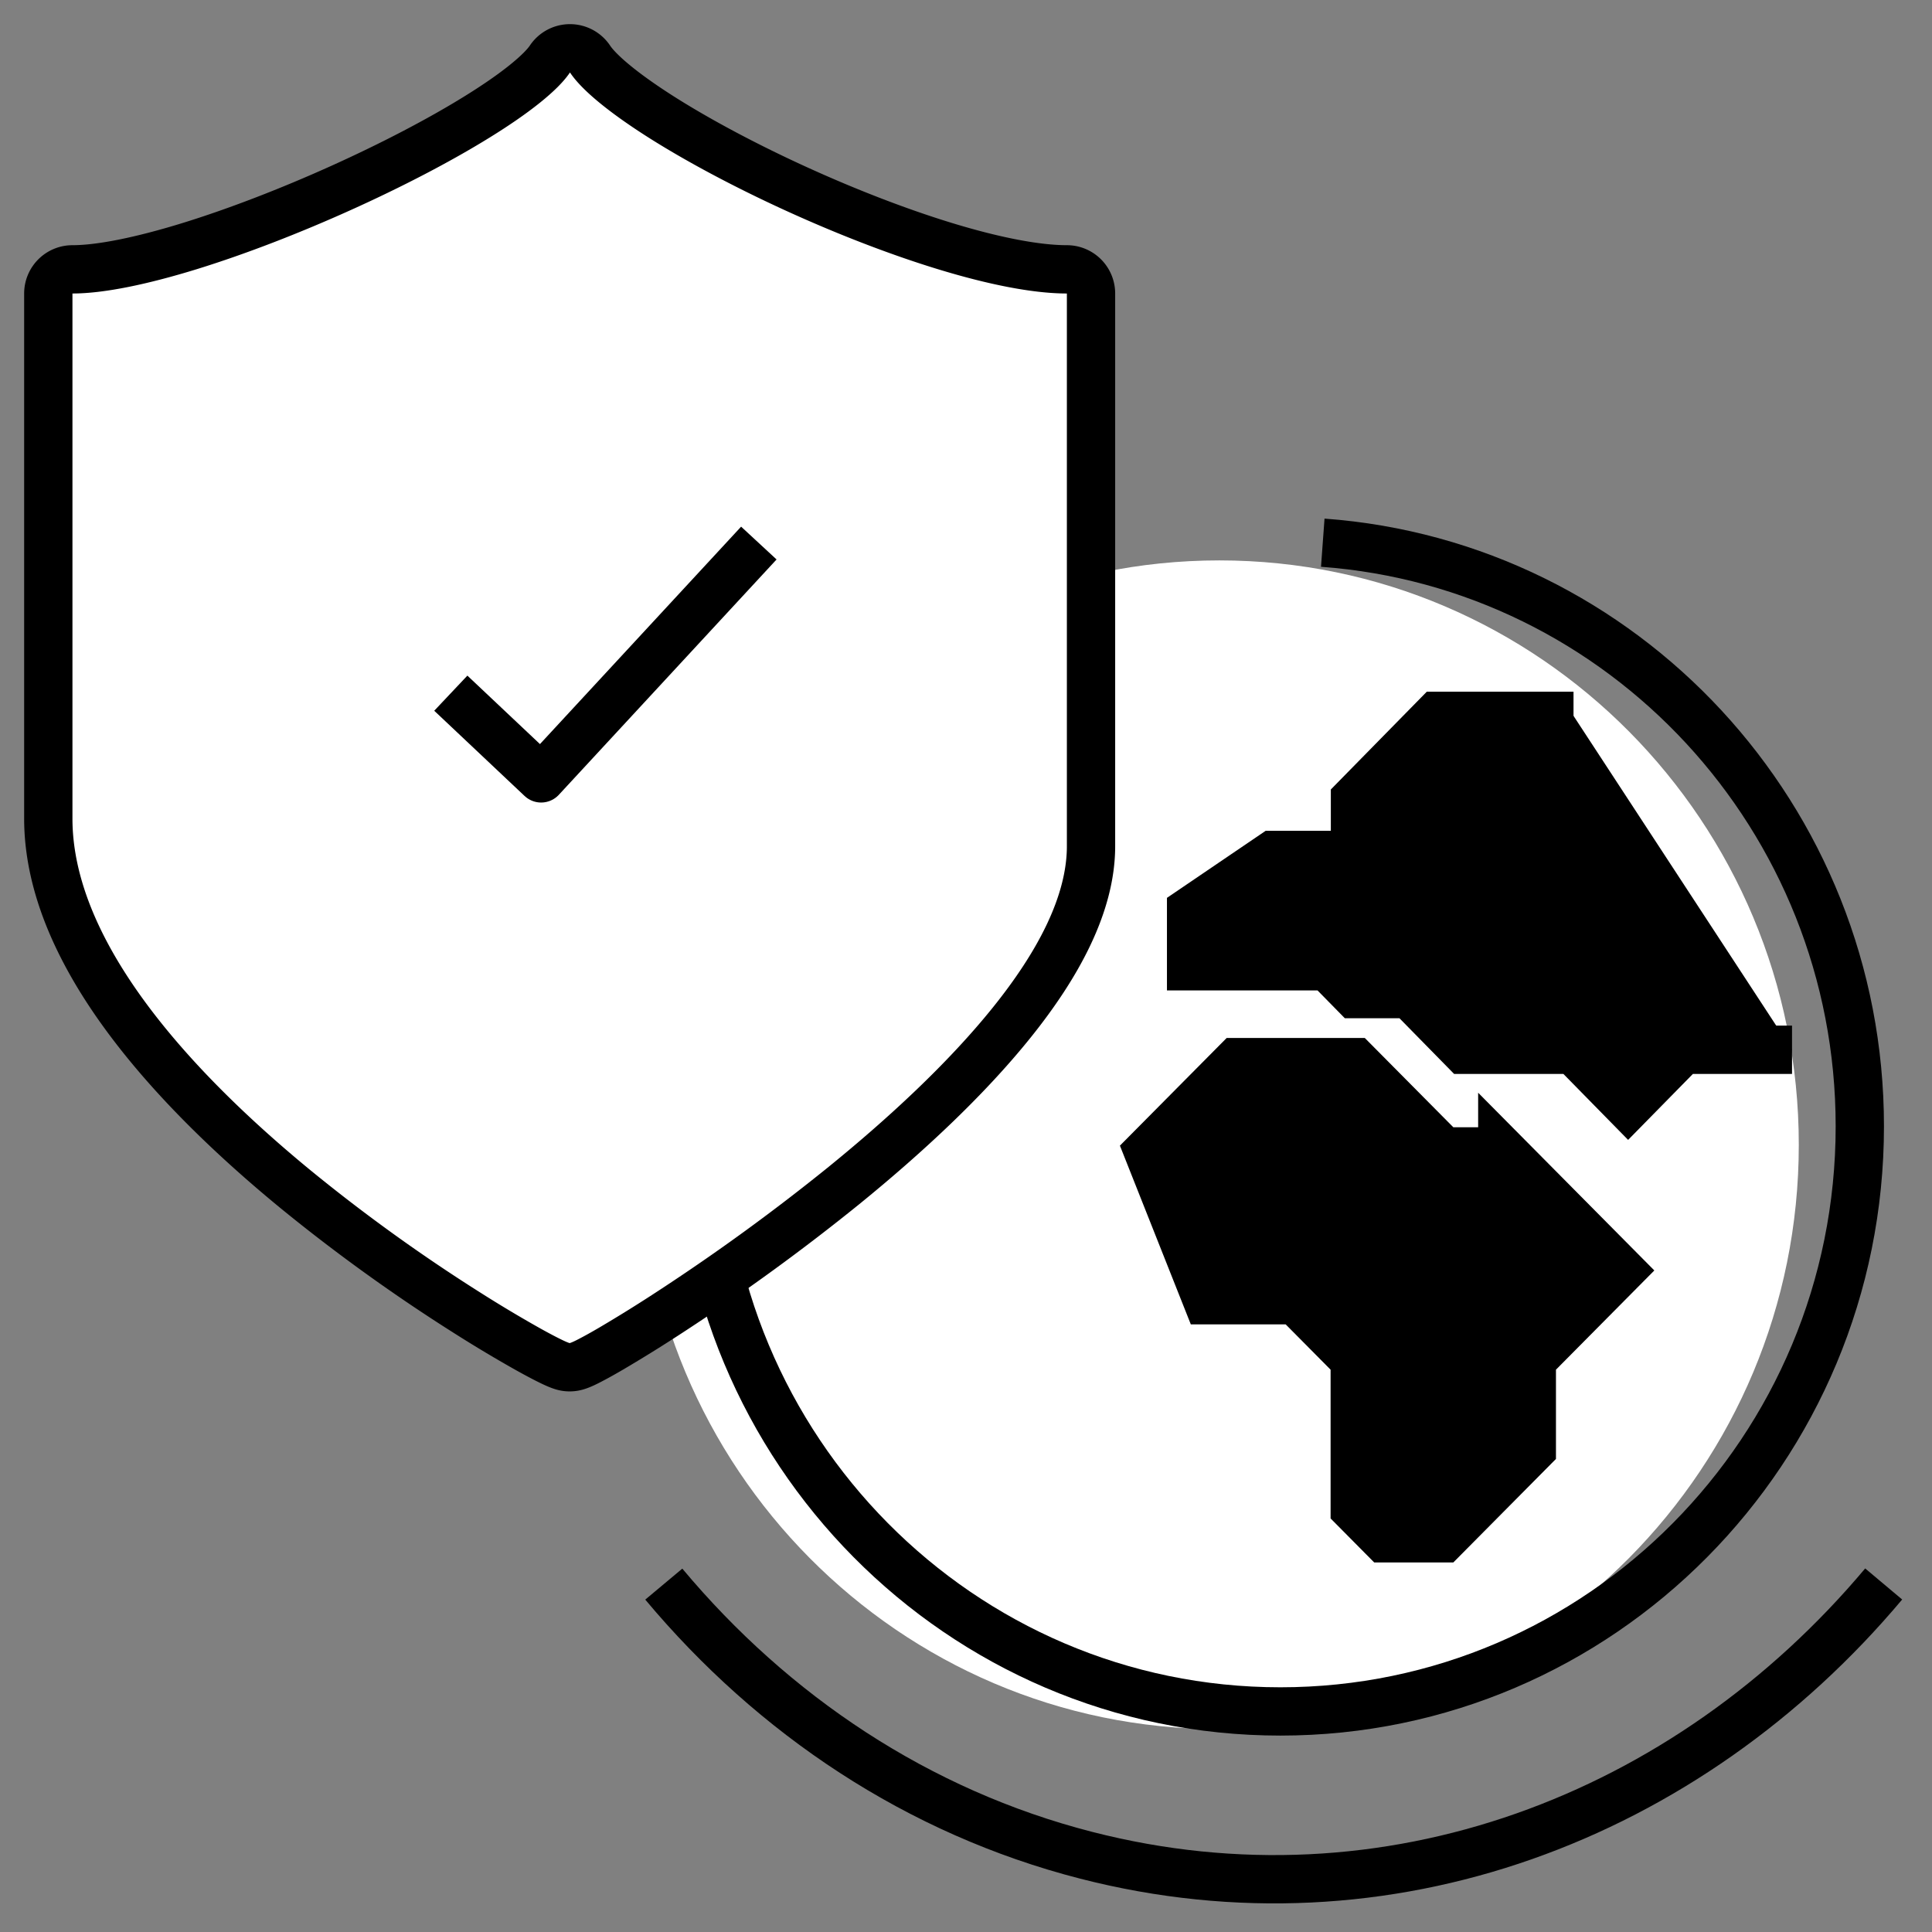
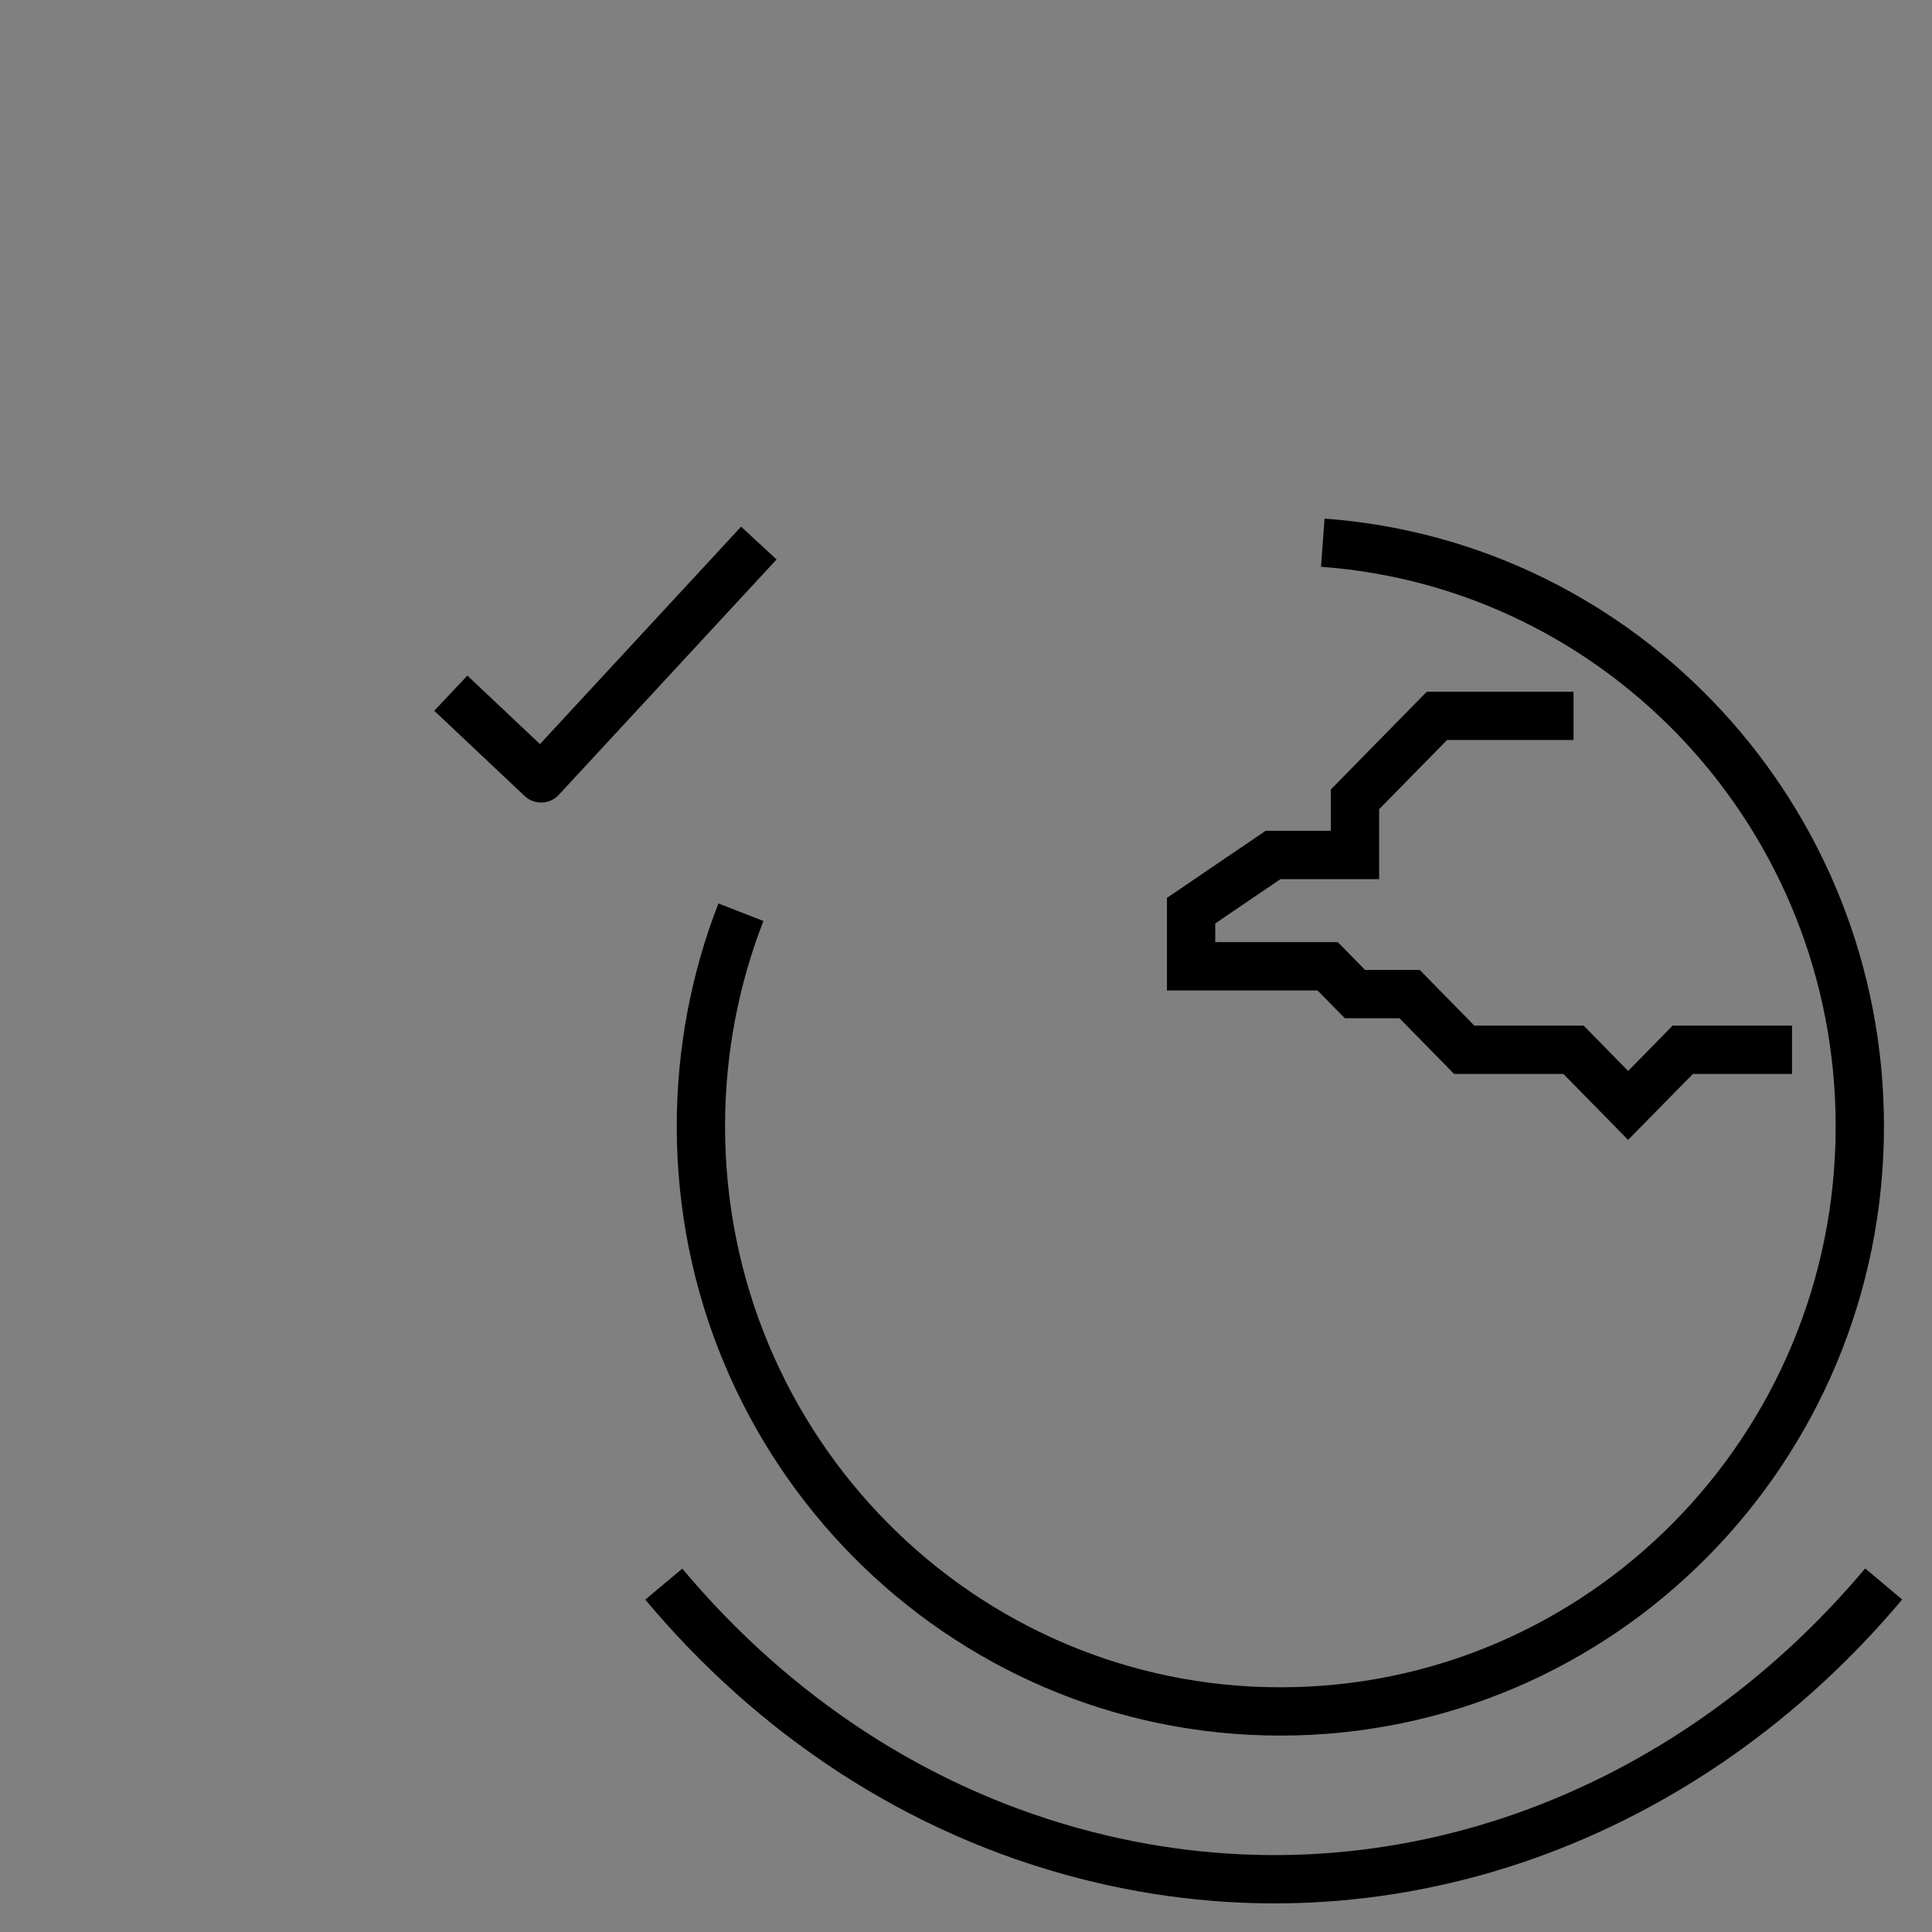
<svg xmlns="http://www.w3.org/2000/svg" width="80" height="80" fill="none" viewBox="0 0 80 80">
  <rect x="0" y="0" width="80" height="80" fill="#808080" stroke="none" />
  <path stroke="color(display-p3 .945 .945 .945)" stroke-width="2" d="M27.486 65.595c4.533 5.418 10.52 9.439 17.492 11.228 12.452 3.199 24.88-1.543 33.021-11.234" />
-   <path fill="#fff" fill-rule="evenodd" d="M74.484 47.403c0 13.364-10.742 24.197-23.993 24.197-13.252 0-23.994-10.833-23.994-24.197 0-13.364 10.742-24.198 23.994-24.198 13.251 0 23.993 10.834 23.993 24.198Z" clip-rule="evenodd" />
  <path stroke="color(display-p3 .012 .129 .423)" stroke-width="2" d="M54.773 22.472c12.43.908 22.238 11.38 22.238 24.166 0 13.381-10.742 24.229-23.994 24.229-13.251 0-23.994-10.848-23.994-24.23 0-3.128.588-6.118 1.657-8.864" />
-   <path fill="color(display-p3 .604 .953 .847)" fill-rule="evenodd" d="M65.156 29.642H59.5l-3.393 3.457v2.304h-3.393l-3.393 2.305v2.304h5.655l1.131 1.152h2.262l2.262 2.305h4.525l2.261 2.304 2.263-2.304h4.524" clip-rule="evenodd" />
  <path stroke="color(display-p3 .012 .129 .423)" stroke-width="2" d="M65.156 29.642H59.5l-3.393 3.457v2.304h-3.393l-3.393 2.305v2.304h5.655l1.131 1.152h2.262l2.262 2.305h4.525l2.261 2.304 2.263-2.304h4.524" />
-   <path fill="color(display-p3 .604 .953 .847)" fill-rule="evenodd" stroke="color(display-p3 .012 .129 .423)" stroke-width="2" d="M62.207 47.678h-2.444l-3.666-3.697H51.21l-3.666 3.697 2.444 6.161h3.665l2.444 2.465v6.16l1.222 1.233h2.444L63.429 60v-3.696l3.665-3.697-4.887-4.93Z" clip-rule="evenodd" />
-   <path fill="#fff" stroke="color(display-p3 .012 .129 .423)" stroke-linejoin="round" stroke-width="2" d="M24.433 2.445a1 1 0 0 0-1.664 0c-.167.25-.502.598-1.04 1.03-.525.422-1.195.885-1.98 1.37-1.57.971-3.551 2.002-5.644 2.945-2.092.943-4.277 1.79-6.25 2.4-1.997.616-3.698.963-4.855.963a1 1 0 0 0-1 1v21.74c0 2.863 1.354 5.687 3.252 8.255 1.908 2.581 4.442 5.006 6.979 7.09a72.144 72.144 0 0 0 7.124 5.13 54.143 54.143 0 0 0 2.535 1.515c.329.183.61.332.834.443.192.096.418.203.594.252a1 1 0 0 0 .541 0c.19-.053.425-.17.613-.27.223-.116.505-.273.834-.465a60.75 60.75 0 0 0 2.53-1.575 87.02 87.02 0 0 0 7.107-5.176c2.529-2.056 5.055-4.39 6.958-6.76 1.876-2.336 3.276-4.867 3.276-7.295V12.153a1 1 0 0 0-1-1c-1.281 0-3.045-.35-5.053-.964-1.991-.609-4.155-1.454-6.213-2.396s-3.99-1.972-5.52-2.941c-1.577-1-2.587-1.85-2.958-2.407Z" />
  <path stroke="color(display-p3 .012 .129 .423)" stroke-linejoin="round" stroke-width="2" d="m18.667 28.703 3.74 3.528 9.015-9.744" />
</svg>